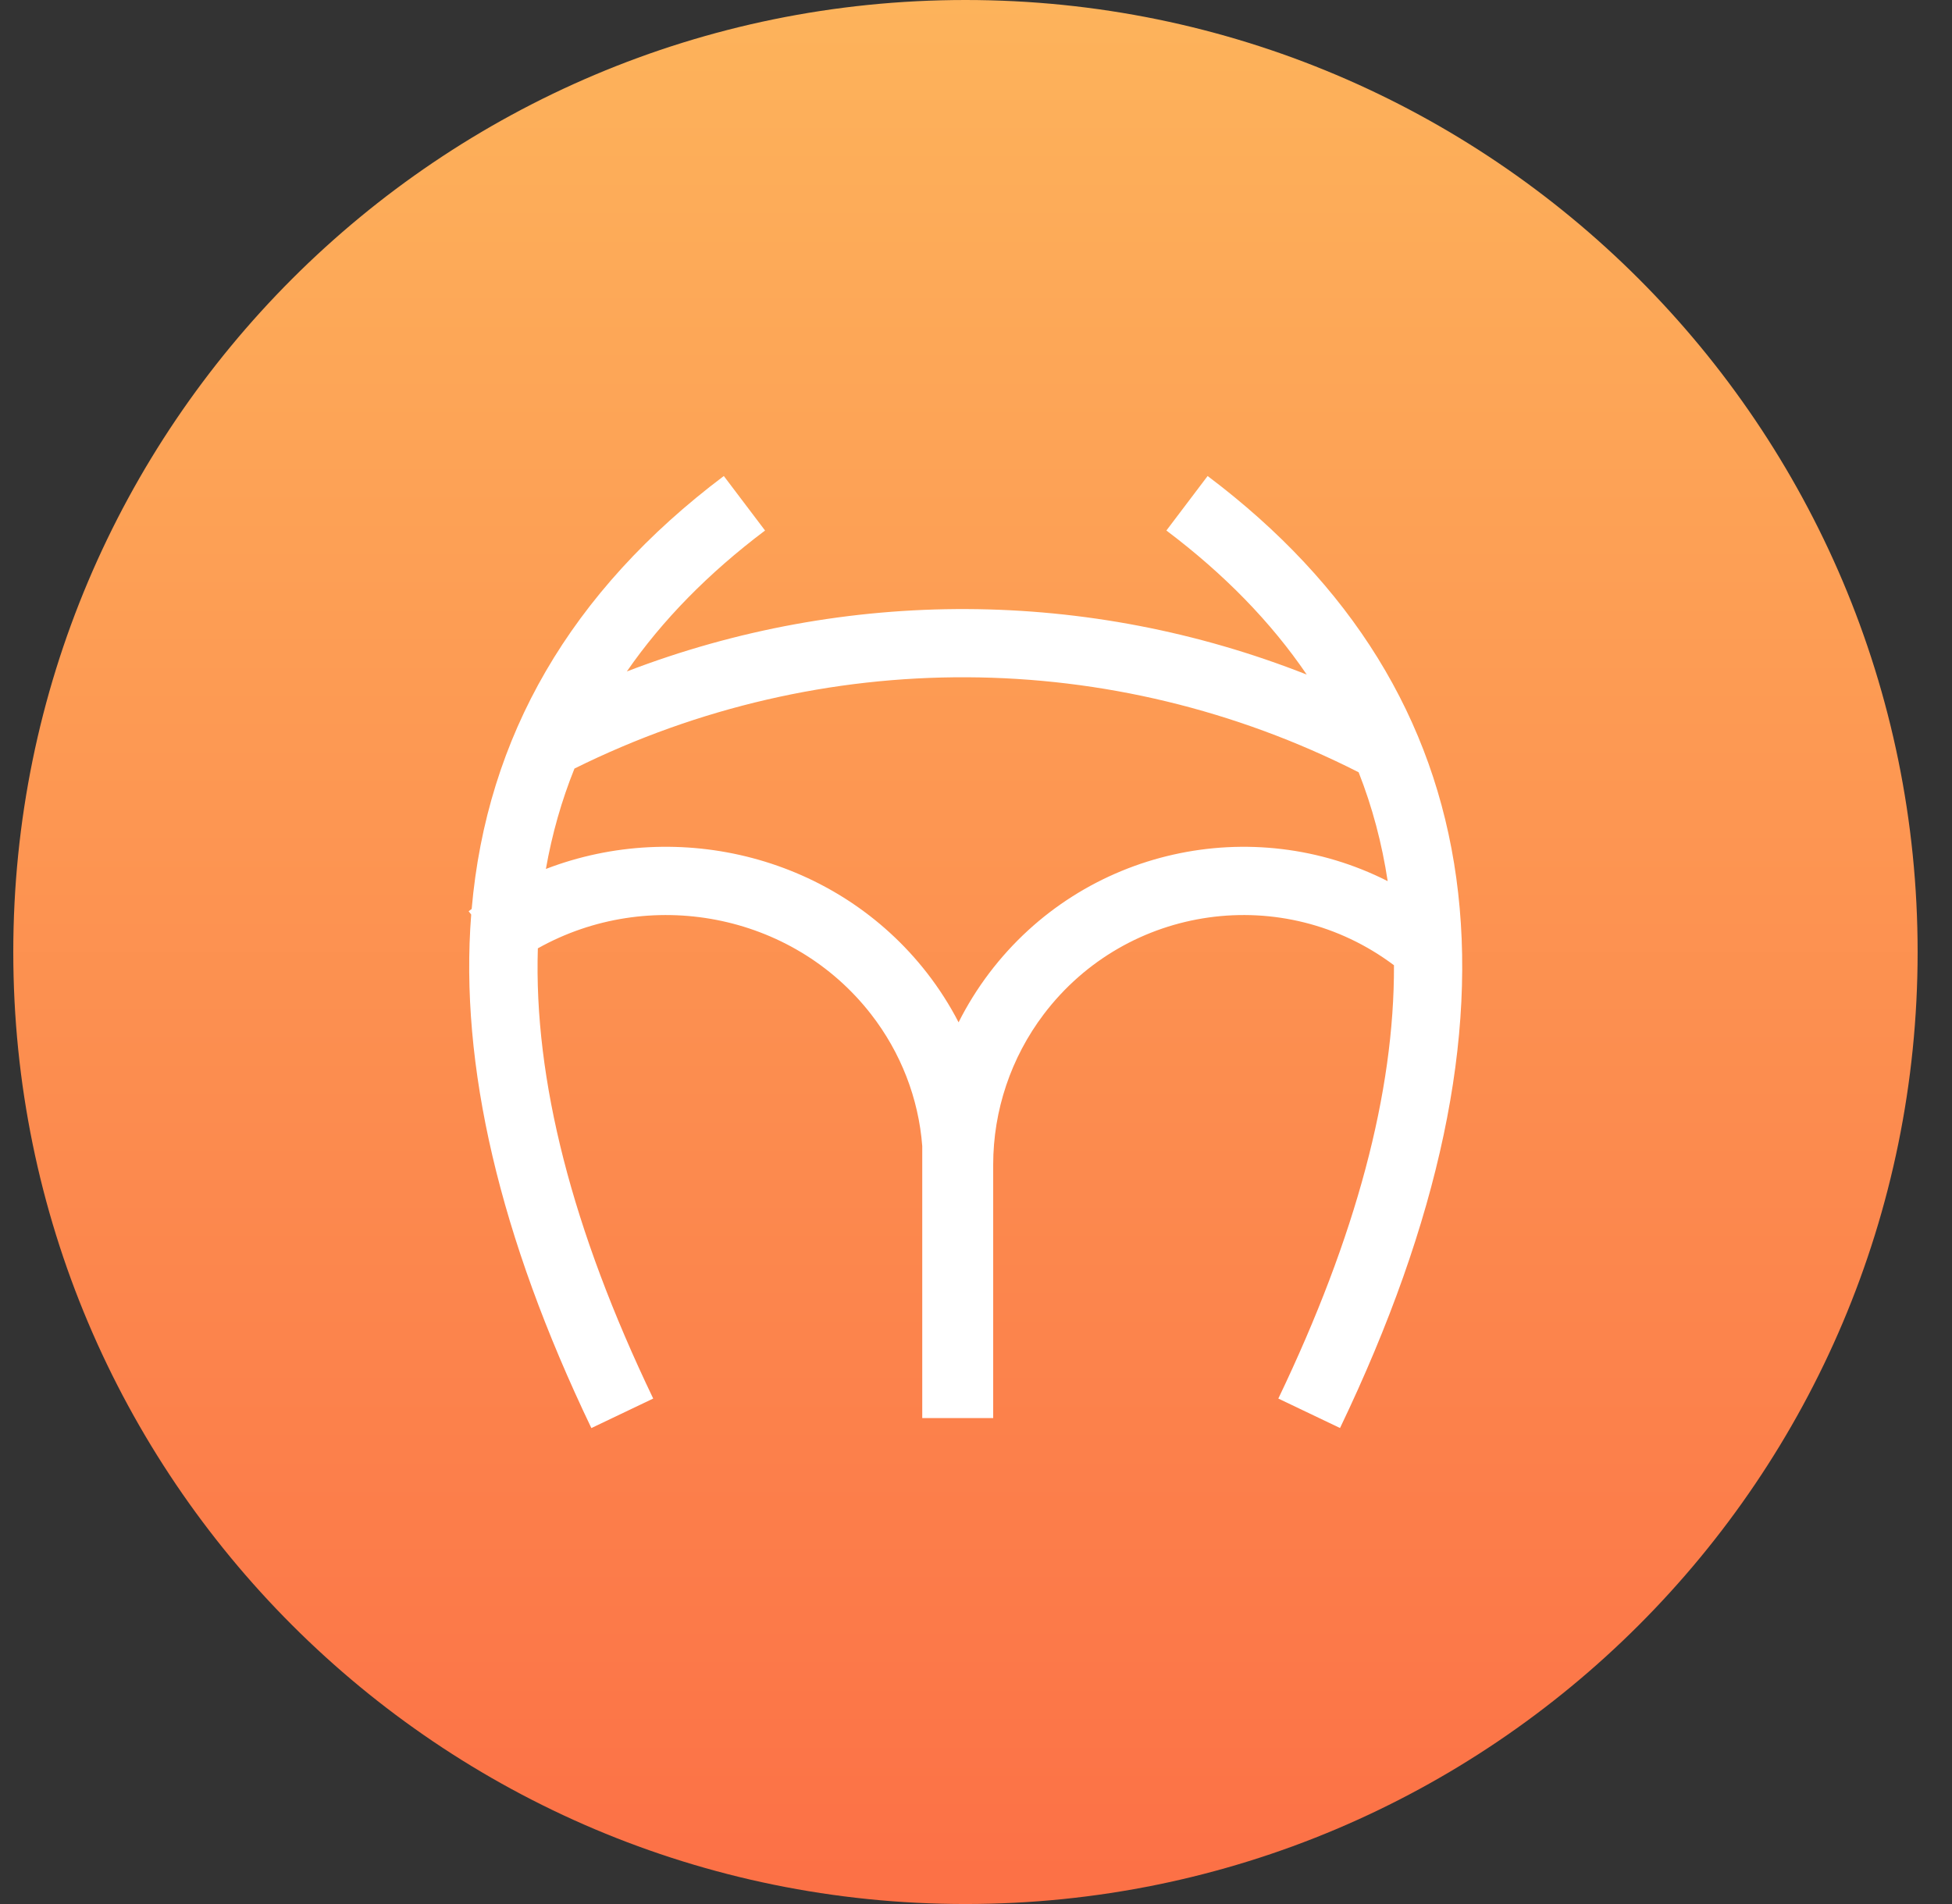
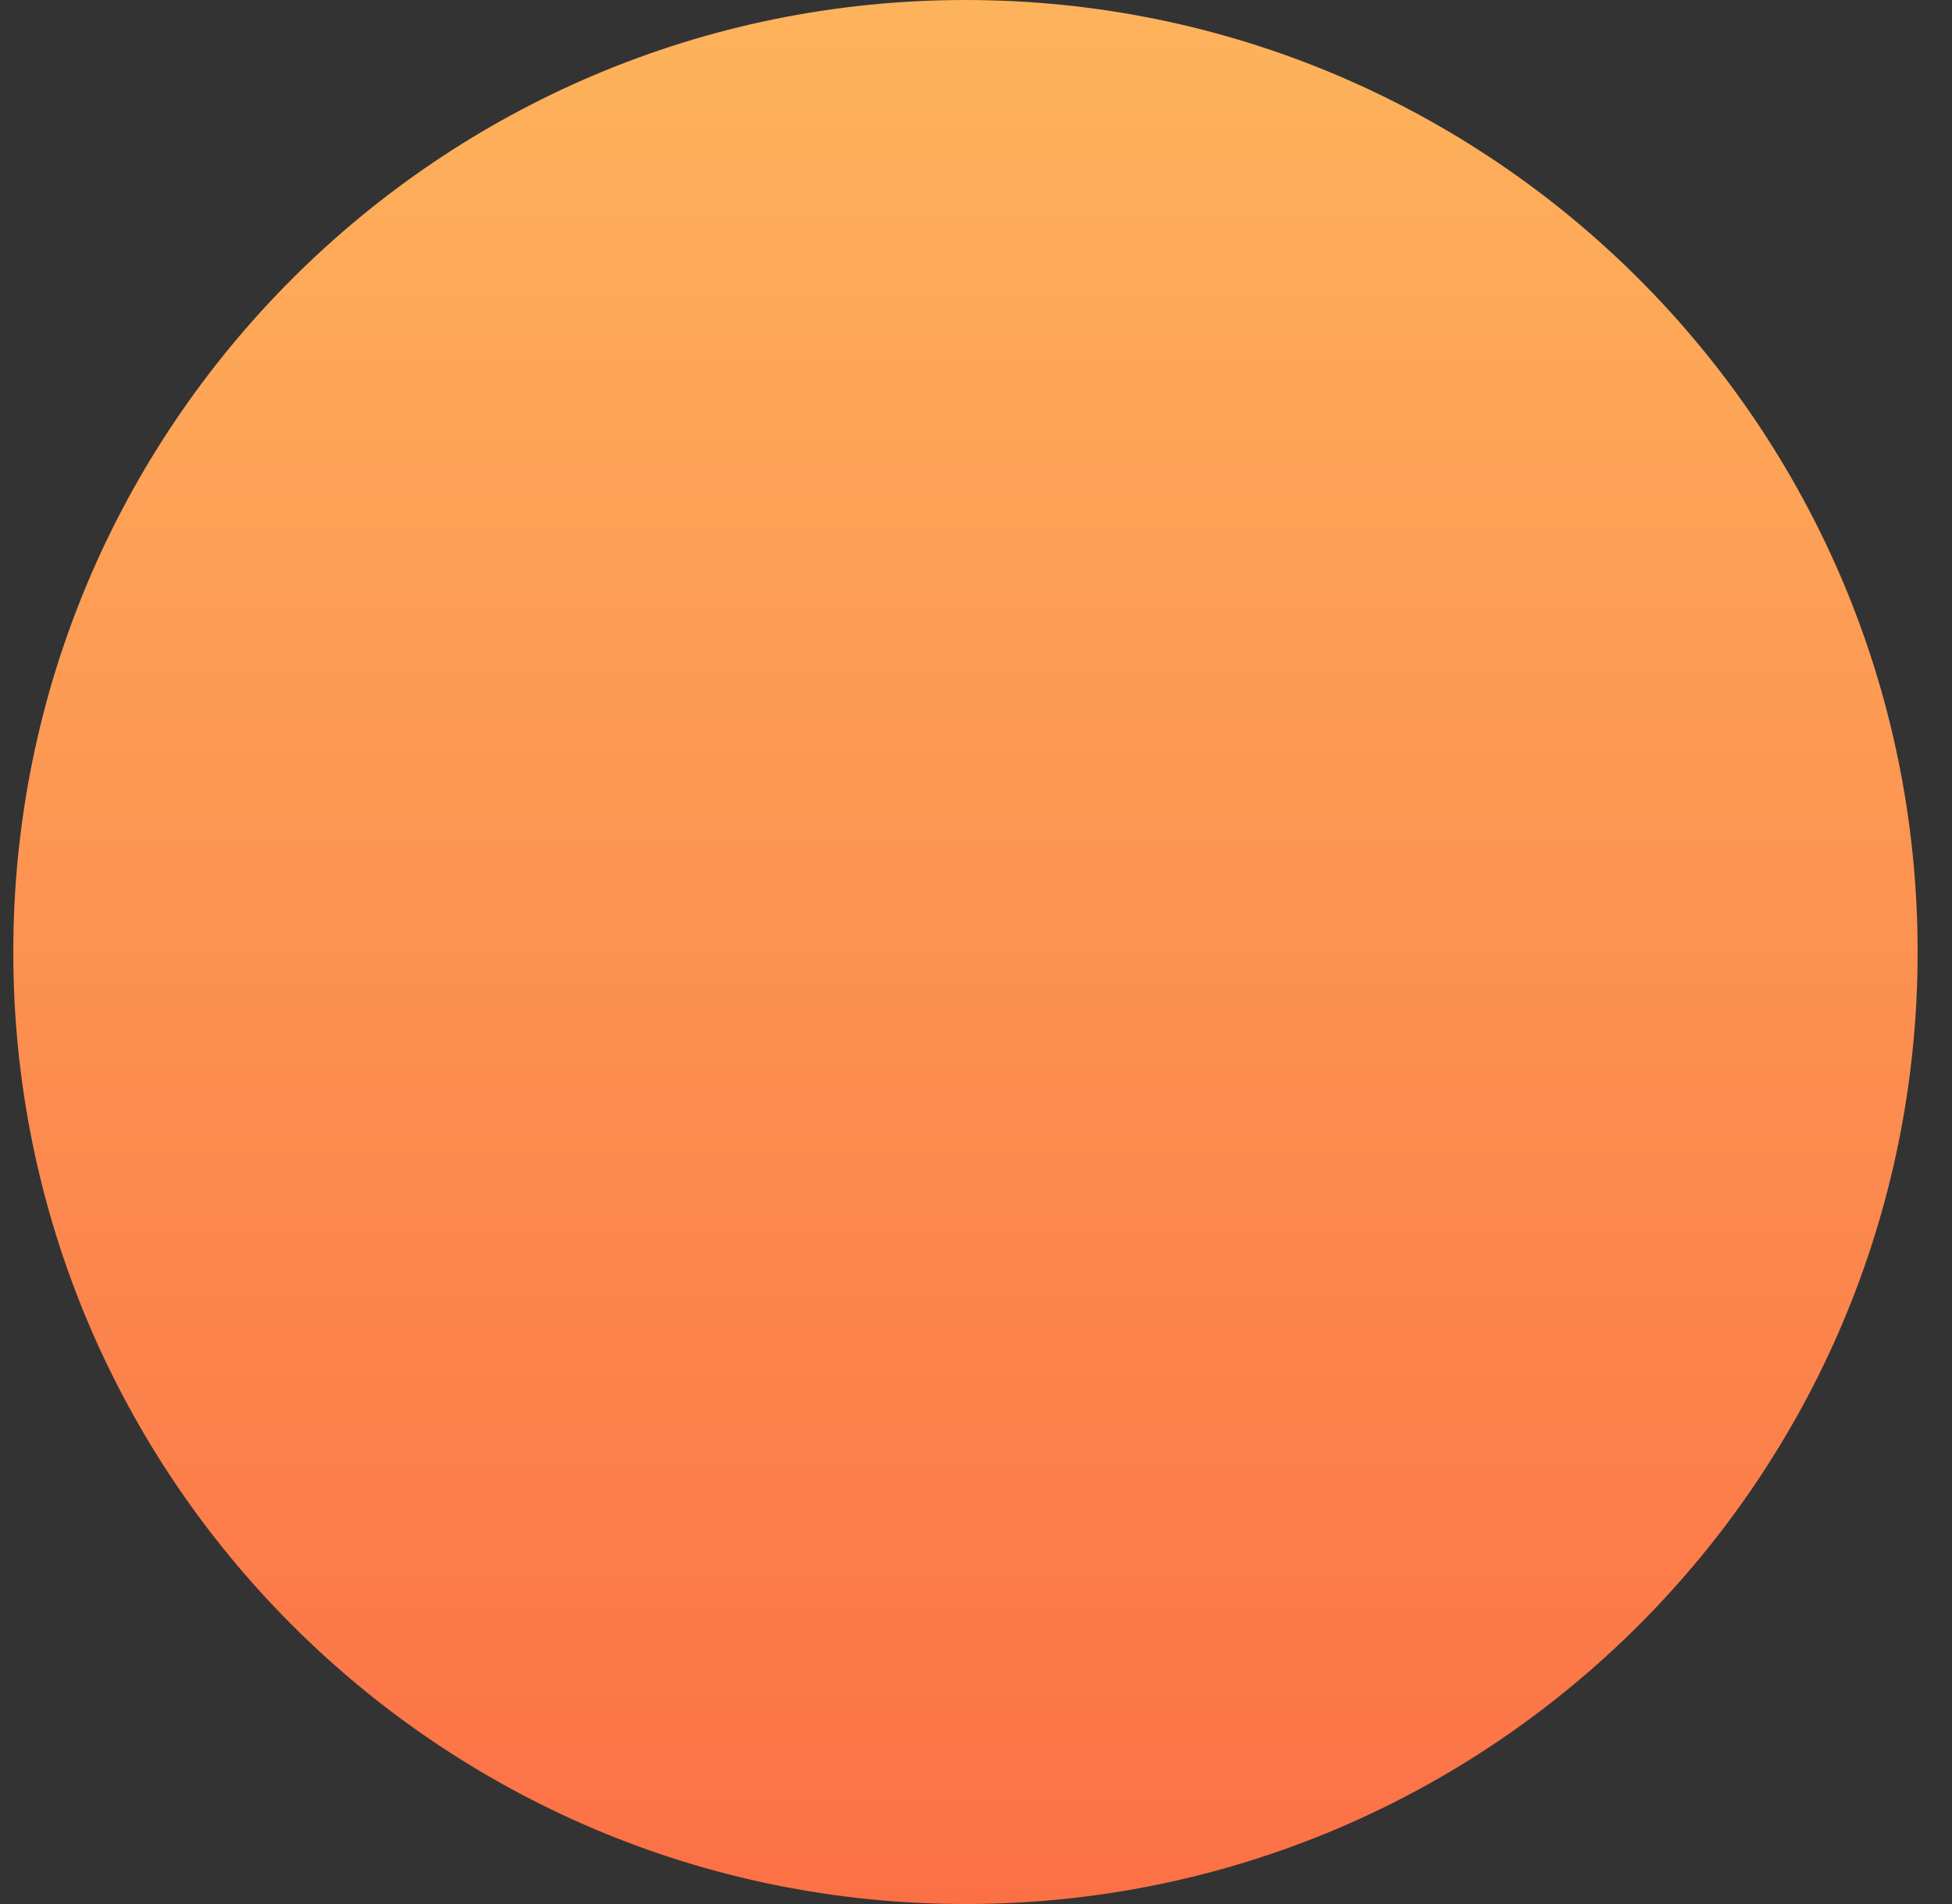
<svg xmlns="http://www.w3.org/2000/svg" fill="none" height="40" viewBox="0 0 41 40" width="41">
  <rect x="0" y="0" width="41" height="40" fill="#333333" stroke="none" />
  <linearGradient id="a" gradientUnits="userSpaceOnUse" x1="20.279" x2="20.279" y1="0" y2="40">
    <stop offset="0" stop-color="#fdb35b" />
    <stop offset="1" stop-color="#fc7046" />
  </linearGradient>
  <g clip-rule="evenodd" fill-rule="evenodd">
    <path d="m40.278 20c0 11.046-8.954 20-20 20-11.045 0-19.999-8.954-19.999-20 0-11.046 8.954-20 19.999-20 11.046 0 20 8.954 20 20z" fill="url(#a)" />
-     <path d="m13.72 29.381c-1.704-3.553-2.509-6.699-2.423-9.458 2.324-1.304 5.337-.752 6.997 1.382.627.806 1 1.769 1.077 2.771v5.715h1.49v-5.298-.024c0-1.142.374-2.253 1.064-3.164 1.749-2.307 5.039-2.766 7.354-1.027.01 2.672-.798 5.701-2.429 9.103l1.296.619c4.172-8.702 3.267-15.446-2.781-20l-.866 1.145c1.213.914 2.196 1.922 2.948 3.027-4.592-1.813-9.675-1.836-14.281-.066.746-1.079 1.714-2.065 2.903-2.961l-.866-1.145c-3.218 2.424-4.98 5.467-5.296 9.096-.021.015-.043.031-.064.047l.054.07c-.247 3.163.596 6.766 2.524 10.788zm5.751-8.941c-1.904-2.447-5.206-3.261-8.005-2.185.129-.733.329-1.436.6-2.109 5.208-2.584 11.284-2.556 16.471.078.286.727.489 1.489.61 2.287-2.835-1.438-6.381-.691-8.367 1.929-.248.327-.464.675-.646 1.037-.187-.363-.409-.71-.663-1.037z" fill="#fff" />
  </g>
</svg>